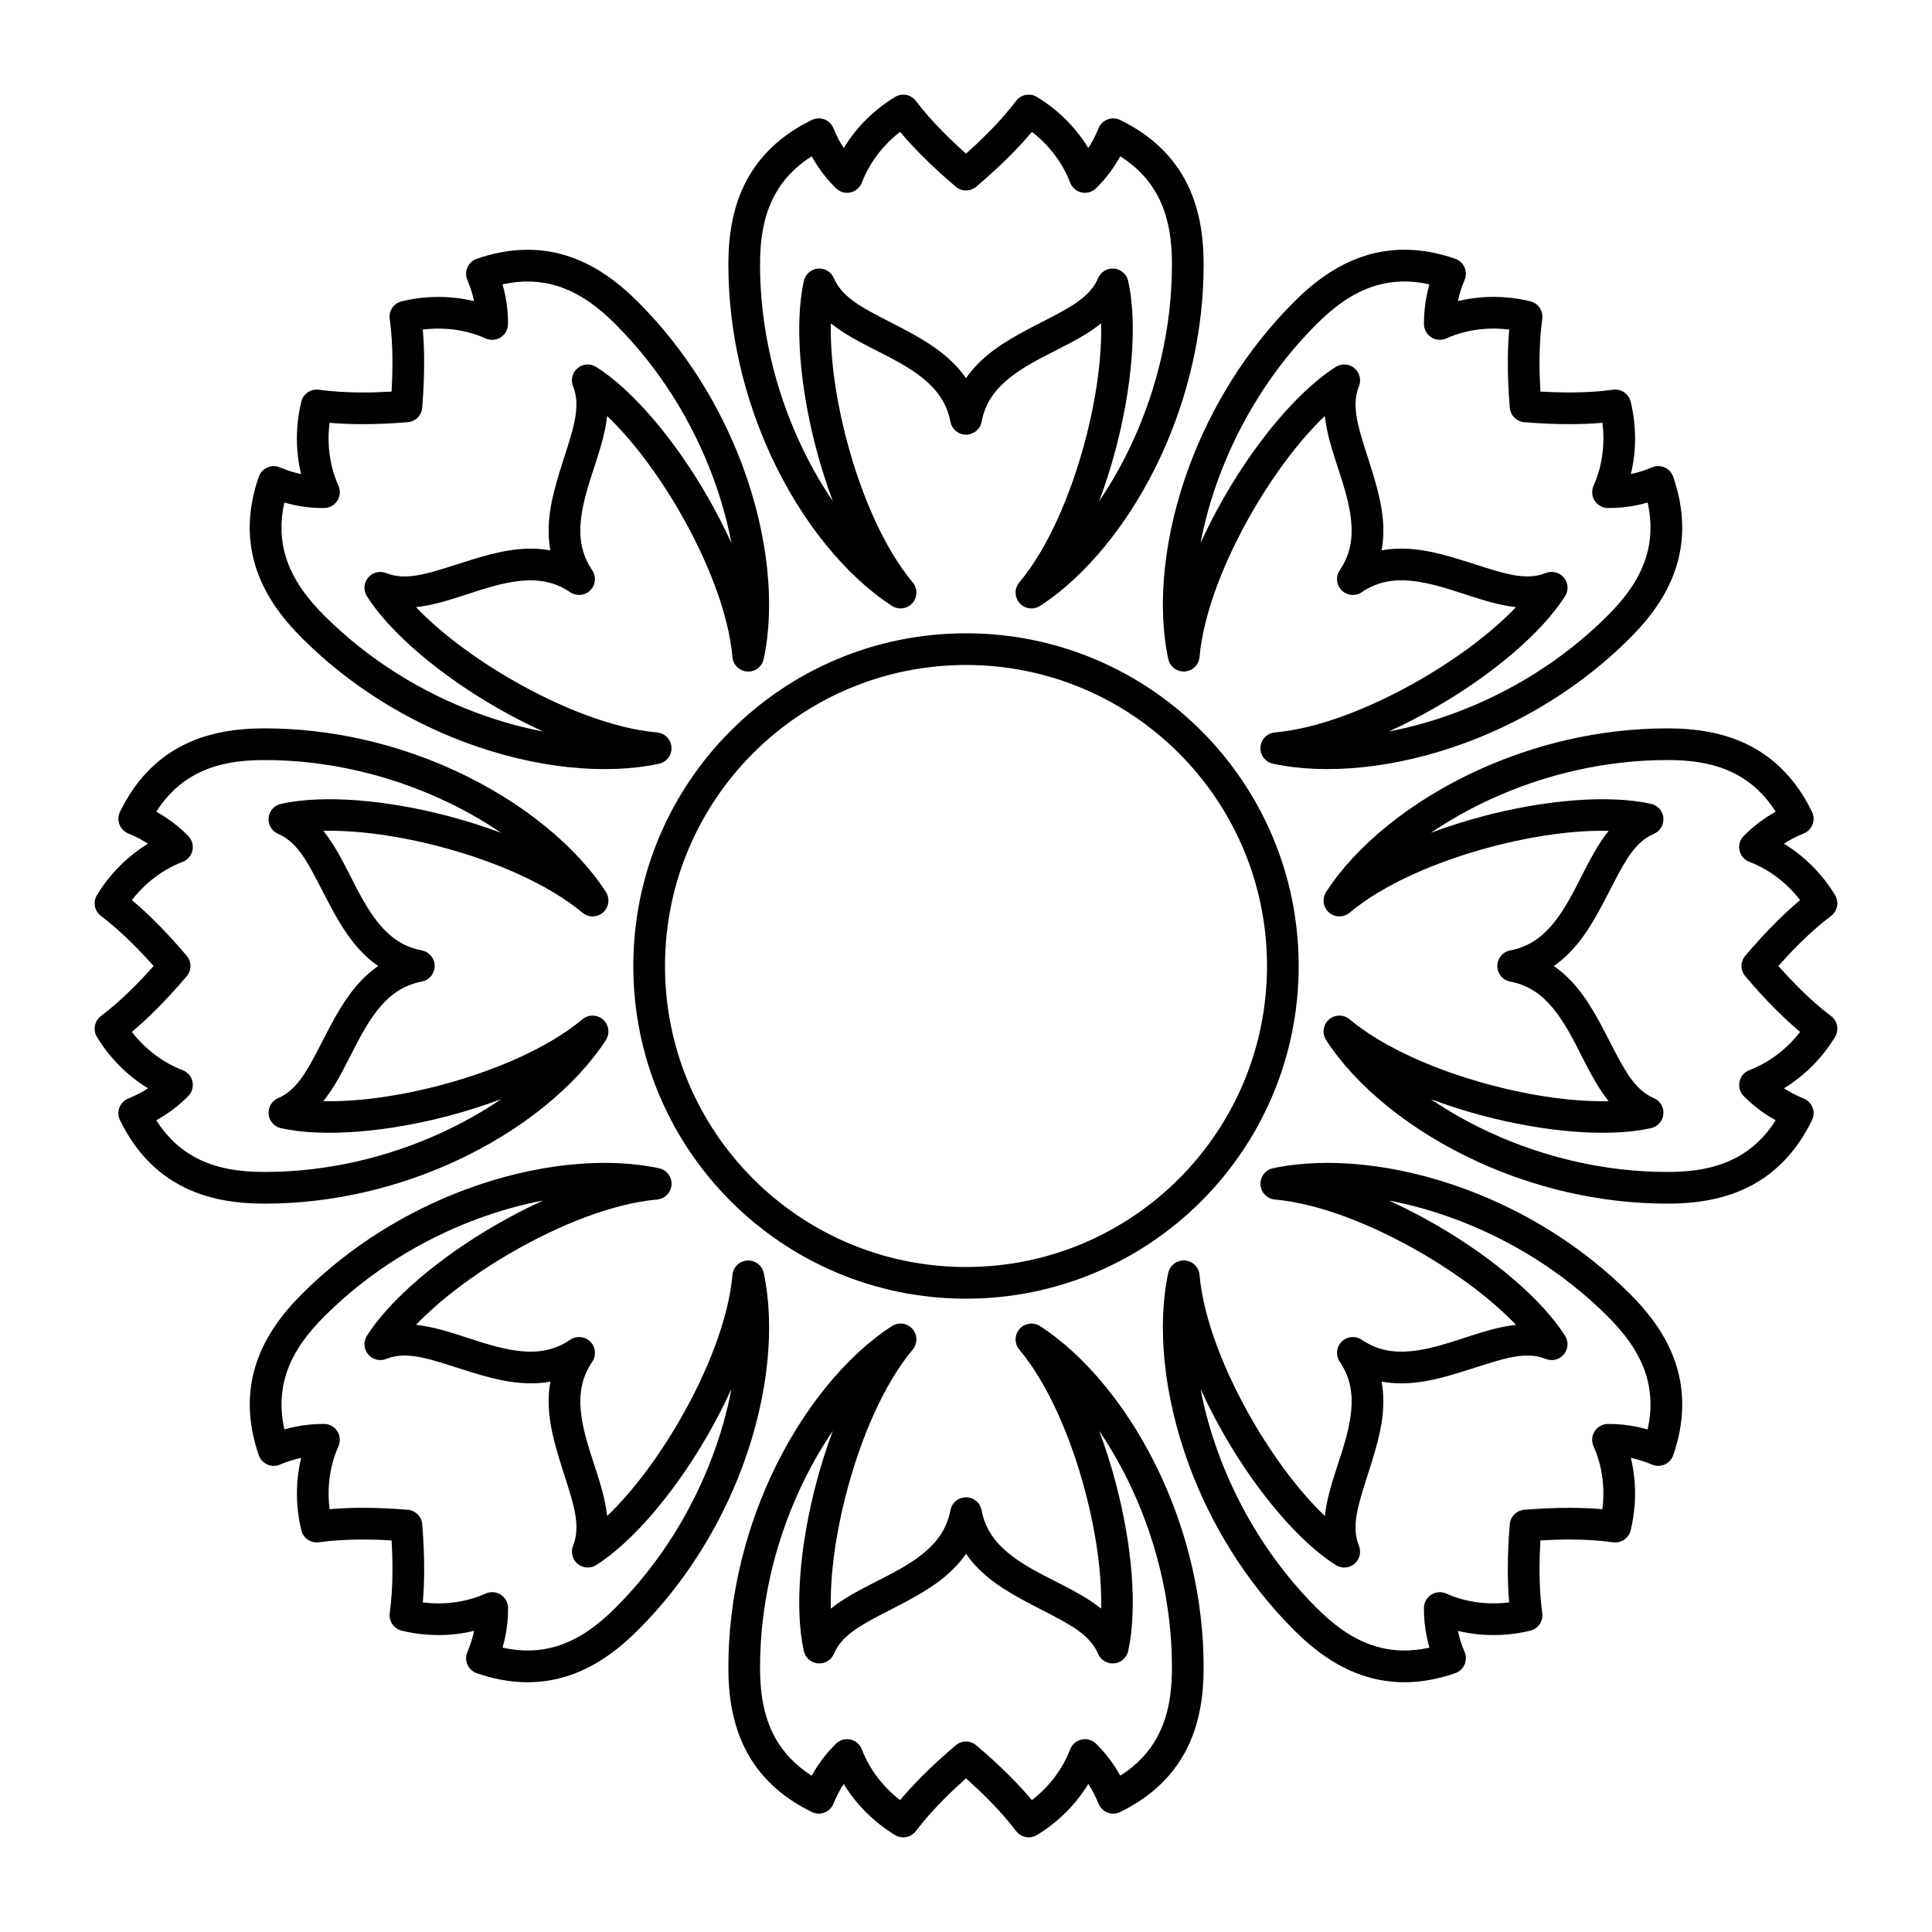
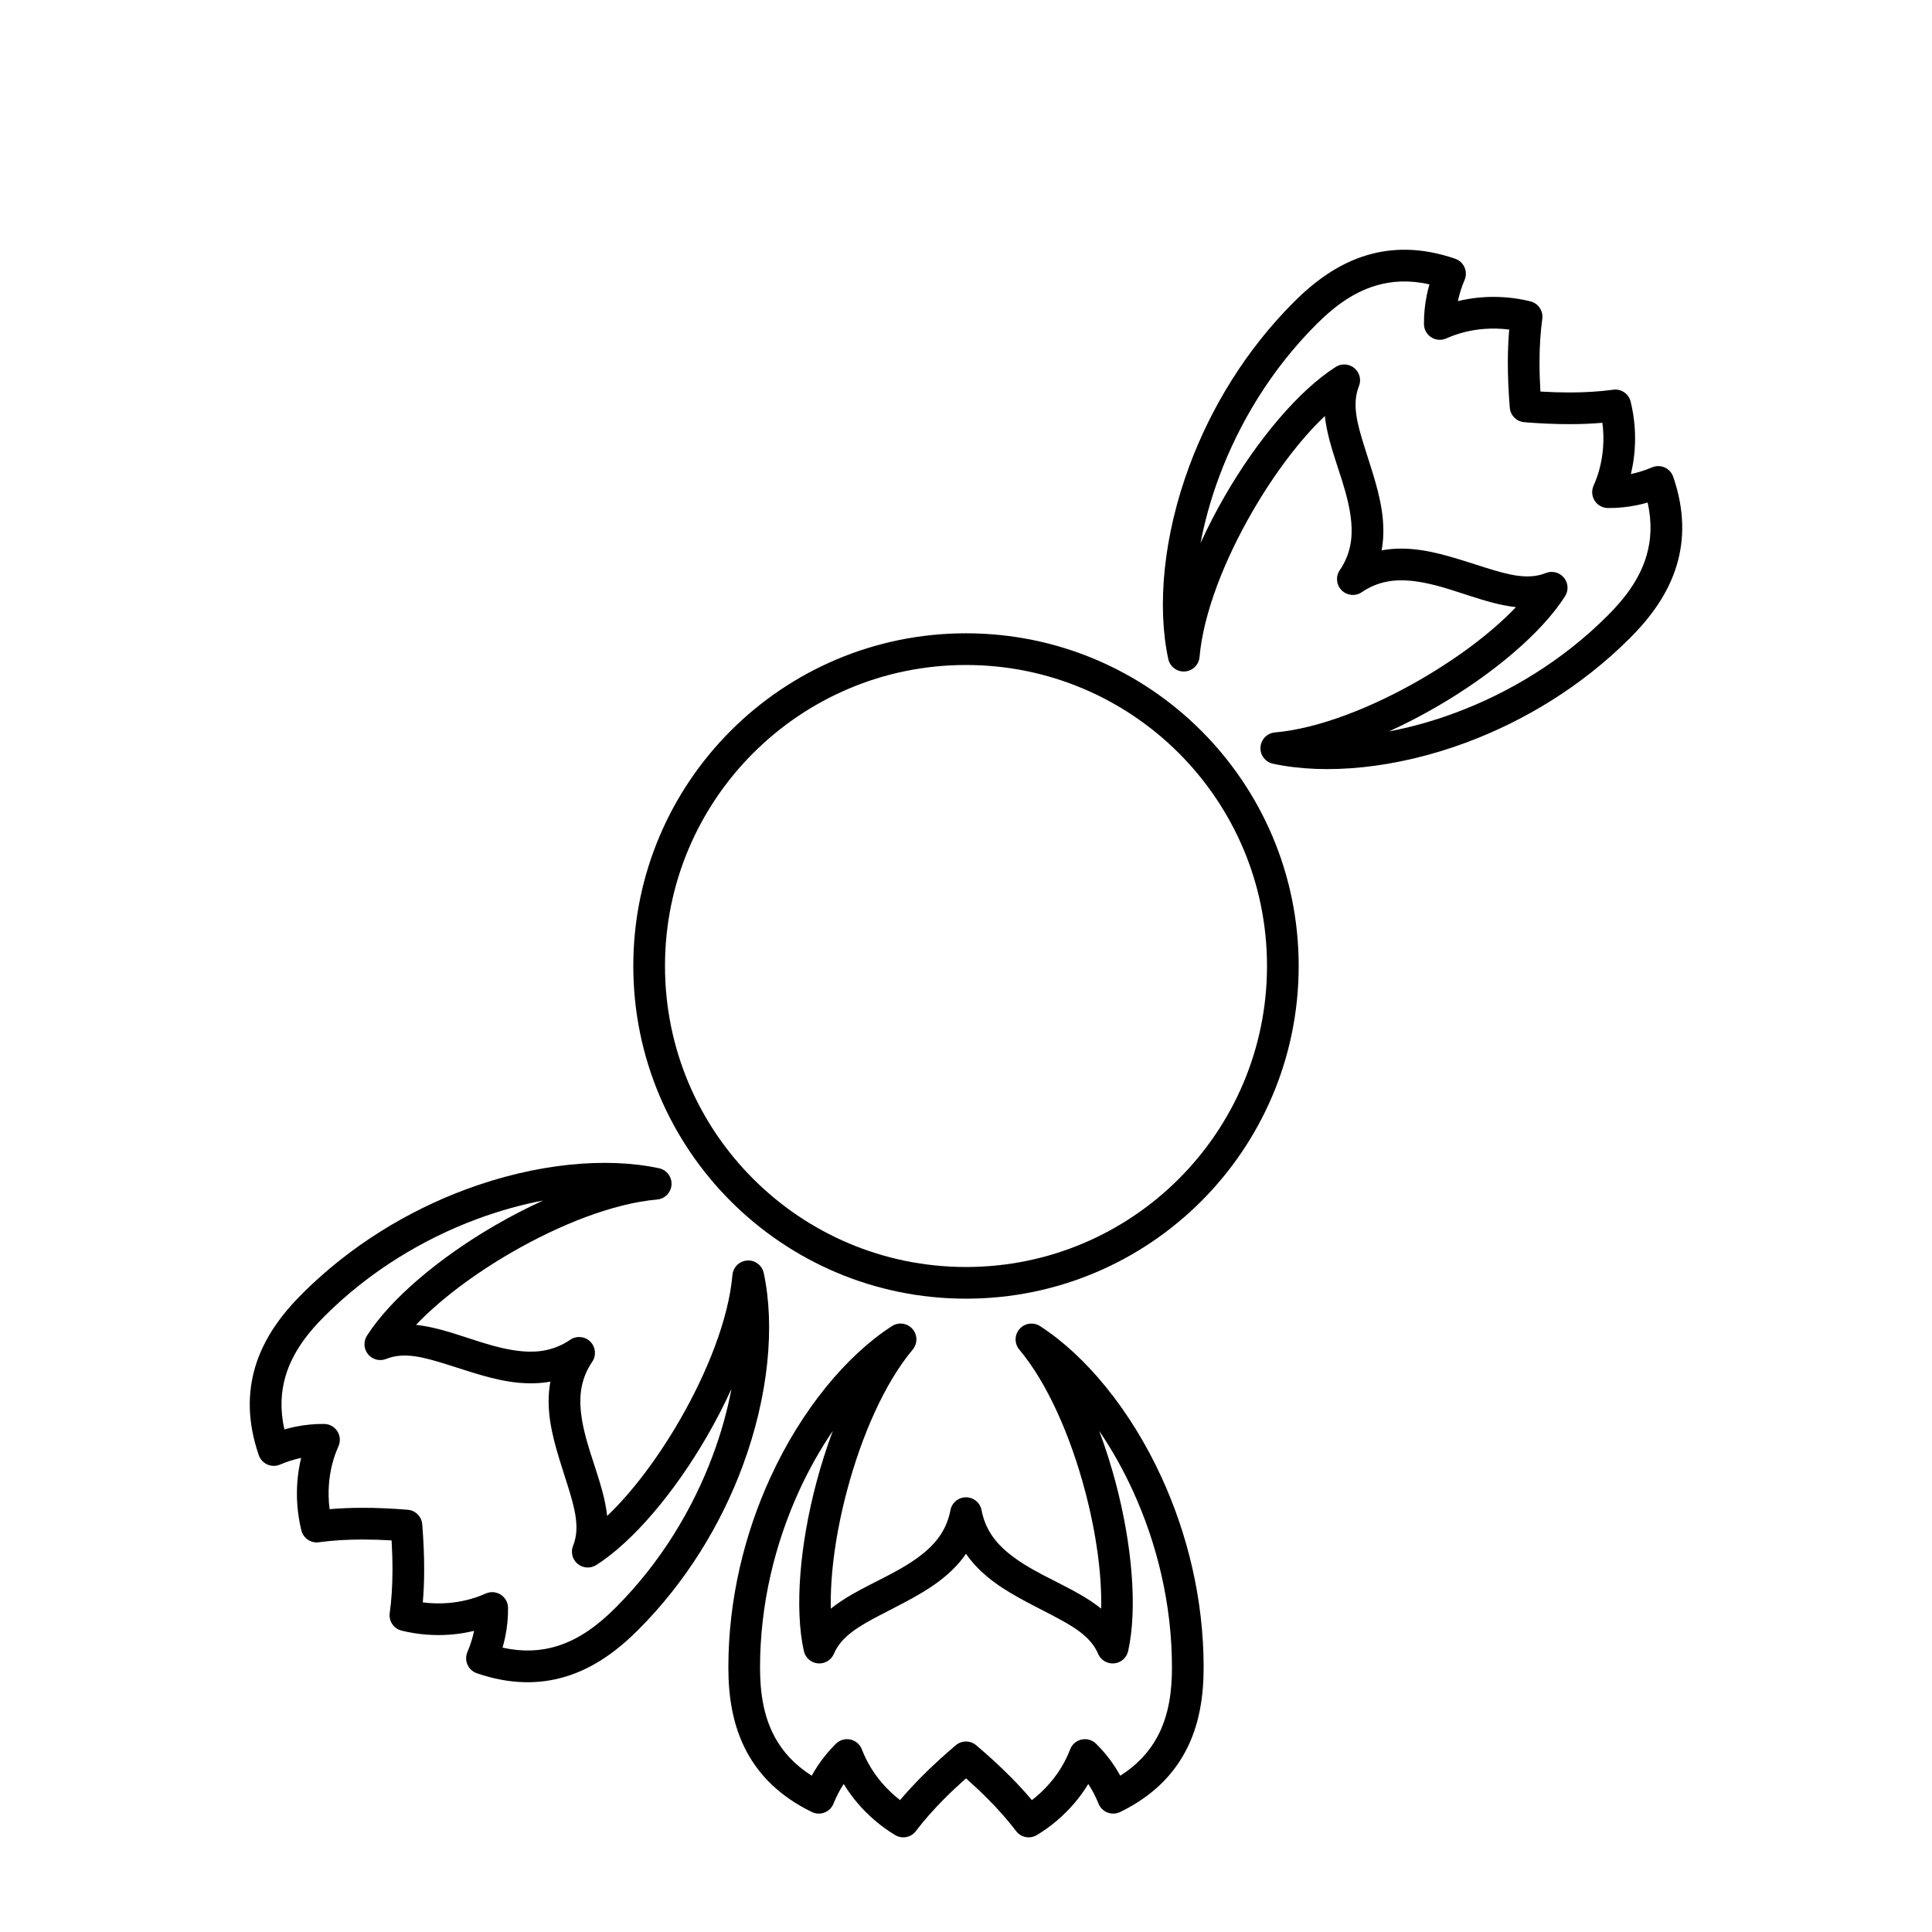
<svg xmlns="http://www.w3.org/2000/svg" fill="#000000" width="800px" height="800px" version="1.1" viewBox="144 144 512 512">
  <g>
-     <path d="m367.59 183.23c1.09-1.797 2.328-3.5 3.684-5.094 2.848-3.34 6.227-6.207 9.934-8.449 1.84-1.113 4.227-0.656 5.523 1.062 2.09 2.762 4.586 5.598 7.481 8.512 1.781 1.789 3.707 3.609 5.789 5.453 2.047-1.816 3.945-3.606 5.703-5.371 2.856-2.863 5.324-5.656 7.402-8.375l0.098-0.133c1.277-1.785 3.711-2.281 5.586-1.148 3.707 2.246 7.09 5.109 9.934 8.449 1.359 1.594 2.594 3.297 3.684 5.09 1.047-1.598 1.957-3.34 2.711-5.219 0.434-1.082 1.301-1.934 2.387-2.352 1.09-0.422 2.301-0.367 3.352 0.145 8.57 4.18 13.891 9.758 17.191 15.844 3.898 7.188 4.93 15.133 4.93 22.473 0 18.18-4.328 35.414-11.051 50.137-8.316 18.223-20.332 32.59-32.309 40.316-1.746 1.125-4.051 0.809-5.426-0.75-1.371-1.559-1.402-3.883-0.066-5.477 7.484-8.926 13.562-22.945 17.379-37.277 2.922-10.969 4.535-22.133 4.309-31.375-1.691 1.355-3.574 2.598-5.59 3.766-6.137 3.551-13.57 6.438-19.176 11.105-3.352 2.789-5.988 6.281-6.922 11.223-0.375 1.98-2.109 3.414-4.125 3.414-2.019 0-3.75-1.434-4.125-3.414-0.938-4.941-3.574-8.434-6.922-11.223-5.609-4.668-13.043-7.555-19.18-11.105-2.016-1.168-3.898-2.41-5.59-3.766-0.227 9.242 1.387 20.406 4.309 31.371 3.816 14.332 9.891 28.352 17.379 37.277 1.336 1.59 1.305 3.918-0.066 5.477-1.375 1.555-3.68 1.875-5.426 0.75-11.977-7.727-23.992-22.09-32.309-40.312-6.723-14.723-11.047-31.957-11.047-50.137 0-7.34 1.027-15.285 4.926-22.473 3.301-6.086 8.621-11.668 17.191-15.848 1.047-0.512 2.262-0.562 3.348-0.145 1.09 0.418 1.953 1.27 2.387 2.352 0.758 1.883 1.668 3.625 2.715 5.227zm14.945-4.285c-1.773 1.367-3.41 2.922-4.871 4.637-2.219 2.606-4.031 5.582-5.262 8.812-0.504 1.324-1.641 2.305-3.023 2.609-1.387 0.301-2.828-0.113-3.84-1.109-1.82-1.785-3.461-3.769-4.902-5.957-0.539-0.812-1.047-1.656-1.523-2.527-4.598 2.922-7.719 6.43-9.781 10.234-3.199 5.898-3.914 12.449-3.914 18.473 0 16.914 4.035 32.949 10.289 46.648 2.648 5.801 5.695 11.188 9 16.035-1.648-4.402-3.102-8.973-4.332-13.578-4.394-16.512-5.859-33.453-3.348-44.77 0.395-1.781 1.898-3.106 3.715-3.273 1.82-0.164 3.535 0.863 4.25 2.547 2.008 4.742 6.918 7.445 12.188 10.219 5.801 3.051 12.125 5.984 17.145 10.164 2.156 1.793 4.082 3.805 5.676 6.117 1.59-2.312 3.519-4.324 5.672-6.117 5.019-4.18 11.344-7.113 17.145-10.164 5.269-2.773 10.18-5.477 12.188-10.219 0.715-1.684 2.43-2.711 4.25-2.547 1.82 0.168 3.32 1.492 3.719 3.273 2.508 11.316 1.047 28.262-3.352 44.773-1.227 4.606-2.68 9.172-4.332 13.578 3.309-4.852 6.352-10.234 9-16.035 6.254-13.703 10.289-29.734 10.289-46.652 0-6.023-0.715-12.574-3.914-18.473-2.062-3.805-5.18-7.309-9.781-10.23-0.477 0.871-0.984 1.711-1.52 2.523-1.441 2.188-3.082 4.172-4.898 5.957-1.012 0.996-2.457 1.41-3.84 1.109-1.387-0.301-2.523-1.281-3.027-2.606-1.234-3.234-3.043-6.207-5.266-8.816-1.461-1.711-3.098-3.269-4.867-4.633-1.738 2.07-3.676 4.18-5.812 6.324-2.664 2.676-5.644 5.41-8.938 8.203-1.566 1.332-3.867 1.332-5.434 0-3.328-2.824-6.336-5.59-9.027-8.297-2.098-2.113-4.004-4.191-5.719-6.234z" fill-rule="evenodd" />
    <path d="m530.36 223.8c2.039-0.496 4.117-0.828 6.203-0.996 4.375-0.348 8.793 0.016 13 1.051 2.09 0.516 3.453 2.523 3.156 4.656-0.477 3.43-0.719 7.199-0.73 11.309-0.008 2.523 0.07 5.172 0.234 7.949 2.734 0.164 5.344 0.242 7.832 0.238 4.047-0.008 7.766-0.238 11.156-0.688l0.164-0.027c2.164-0.359 4.238 1.008 4.762 3.137 1.035 4.207 1.398 8.625 1.051 13-0.168 2.086-0.496 4.164-0.996 6.203 1.871-0.391 3.746-0.977 5.609-1.773 1.07-0.457 2.285-0.449 3.352 0.023 1.066 0.473 1.887 1.367 2.266 2.473 3.106 9.016 2.922 16.723 0.953 23.359-2.324 7.836-7.219 14.188-12.406 19.375-12.855 12.855-28.102 21.984-43.266 27.641-18.766 7.004-37.422 8.664-51.352 5.66-2.031-0.438-3.438-2.293-3.309-4.363 0.133-2.074 1.754-3.742 3.824-3.922 11.609-1.02 25.816-6.633 38.652-14.07 9.82-5.688 18.855-12.445 25.23-19.137-2.156-0.238-4.367-0.695-6.613-1.293-6.852-1.828-14.148-5.043-21.414-5.707-4.344-0.395-8.676 0.207-12.832 3.039-1.664 1.137-3.906 0.926-5.332-0.5-1.426-1.426-1.637-3.664-0.5-5.332 2.832-4.156 3.438-8.488 3.039-12.828-0.664-7.269-3.879-14.562-5.707-21.414-0.598-2.25-1.055-4.461-1.289-6.617-6.695 6.375-13.449 15.41-19.137 25.23-7.438 12.832-13.055 27.043-14.07 38.648-0.184 2.066-1.848 3.691-3.922 3.824-2.07 0.129-3.926-1.277-4.363-3.305-3.008-13.934-1.344-32.586 5.656-51.352 5.66-15.164 14.785-30.41 27.641-43.266 5.188-5.188 11.539-10.078 19.375-12.406 6.637-1.969 14.344-2.152 23.363 0.949 1.102 0.383 1.996 1.203 2.469 2.266 0.473 1.066 0.48 2.281 0.023 3.352-0.793 1.867-1.383 3.742-1.773 5.613zm13.594 7.539c-2.219-0.285-4.477-0.344-6.719-0.164-3.414 0.273-6.797 1.098-9.953 2.512-1.293 0.578-2.789 0.469-3.984-0.297-1.191-0.766-1.918-2.078-1.934-3.496-0.02-2.551 0.223-5.113 0.75-7.68 0.195-0.957 0.43-1.91 0.707-2.863-5.316-1.188-10.004-0.914-14.152 0.32-6.434 1.906-11.57 6.035-15.828 10.293-11.961 11.961-20.445 26.152-25.711 40.262-2.231 5.977-3.883 11.938-4.977 17.703 1.949-4.281 4.152-8.539 6.539-12.664 8.566-14.785 19.512-27.797 29.289-34.027 1.543-0.98 3.539-0.852 4.941 0.316 1.406 1.168 1.891 3.109 1.207 4.801-1.934 4.777-0.371 10.16 1.395 15.848 1.941 6.258 4.34 12.805 4.934 19.309 0.254 2.793 0.195 5.578-0.316 8.34 2.762-0.512 5.547-0.57 8.34-0.316 6.504 0.598 13.051 2.992 19.309 4.934 5.691 1.766 11.074 3.328 15.848 1.395 1.691-0.684 3.633-0.199 4.801 1.207 1.172 1.402 1.297 3.402 0.316 4.941-6.231 9.777-19.242 20.723-34.031 29.289-4.121 2.387-8.379 4.59-12.66 6.539 5.769-1.09 11.727-2.746 17.703-4.977 14.109-5.262 28.301-13.75 40.262-25.711 4.258-4.258 8.387-9.395 10.293-15.828 1.234-4.148 1.508-8.832 0.32-14.152-0.953 0.277-1.906 0.516-2.863 0.711-2.562 0.527-5.125 0.77-7.676 0.746-1.414-0.012-2.731-0.734-3.496-1.93-0.766-1.191-0.879-2.691-0.297-3.984 1.414-3.156 2.234-6.539 2.508-9.953 0.18-2.246 0.121-4.504-0.164-6.719-2.691 0.234-5.555 0.355-8.582 0.359-3.777 0.008-7.816-0.164-12.121-0.516-2.047-0.168-3.676-1.793-3.844-3.844-0.355-4.352-0.527-8.434-0.516-12.25 0.012-2.977 0.133-5.797 0.363-8.453z" fill-rule="evenodd" />
-     <path d="m223.8 269.64c-0.496-2.039-0.828-4.117-0.996-6.203-0.348-4.375 0.016-8.793 1.051-13 0.516-2.086 2.523-3.449 4.656-3.156 3.43 0.477 7.199 0.719 11.309 0.73 2.523 0.008 5.172-0.07 7.949-0.234 0.164-2.731 0.242-5.344 0.238-7.832-0.008-4.047-0.238-7.766-0.688-11.156l-0.027-0.164c-0.359-2.164 1.008-4.238 3.137-4.762 4.207-1.035 8.625-1.398 13-1.051 2.086 0.168 4.164 0.5 6.203 0.996-0.391-1.871-0.977-3.742-1.773-5.606-0.457-1.074-0.449-2.289 0.023-3.356 0.473-1.062 1.367-1.883 2.473-2.266 9.016-3.106 16.723-2.922 23.359-0.953 7.836 2.328 14.188 7.219 19.375 12.406 12.855 12.855 21.984 28.102 27.641 43.266 7.004 18.77 8.664 37.422 5.66 51.355-0.438 2.027-2.293 3.434-4.363 3.305-2.074-0.129-3.742-1.754-3.922-3.824-1.02-11.605-6.633-25.816-14.07-38.652-5.688-9.82-12.445-18.855-19.137-25.23-0.238 2.156-0.695 4.367-1.293 6.617-1.828 6.852-5.043 14.145-5.707 21.414-0.395 4.34 0.207 8.672 3.039 12.828 1.137 1.668 0.926 3.906-0.5 5.332-1.426 1.426-3.664 1.637-5.332 0.5-4.156-2.832-8.488-3.434-12.828-3.039-7.269 0.664-14.562 3.879-21.414 5.707-2.25 0.598-4.461 1.055-6.617 1.293 6.375 6.691 15.41 13.445 25.23 19.137 12.832 7.434 27.043 13.051 38.648 14.066 2.066 0.184 3.691 1.848 3.824 3.922 0.129 2.07-1.277 3.93-3.305 4.367-13.934 3.004-32.586 1.344-51.352-5.66-15.164-5.656-30.41-14.785-43.266-27.641-5.188-5.188-10.078-11.539-12.406-19.375-1.969-6.637-2.152-14.344 0.949-23.359 0.383-1.105 1.203-2 2.266-2.473 1.066-0.473 2.281-0.48 3.352-0.023 1.867 0.797 3.742 1.383 5.613 1.773zm7.539-13.594c-0.285 2.219-0.344 4.477-0.164 6.719 0.273 3.414 1.098 6.797 2.512 9.953 0.578 1.293 0.469 2.793-0.297 3.984-0.766 1.195-2.078 1.922-3.496 1.934-2.551 0.023-5.113-0.219-7.68-0.746-0.957-0.199-1.91-0.434-2.863-0.711-1.188 5.316-0.914 10.004 0.32 14.152 1.906 6.434 6.035 11.57 10.293 15.828 11.961 11.961 26.152 20.445 40.262 25.711 5.977 2.231 11.938 3.887 17.703 4.977-4.281-1.945-8.539-4.152-12.664-6.539-14.785-8.566-27.797-19.512-34.027-29.289-0.98-1.539-0.852-3.539 0.316-4.941 1.168-1.406 3.109-1.891 4.801-1.207 4.777 1.934 10.16 0.371 15.848-1.395 6.258-1.941 12.805-4.336 19.309-4.934 2.793-0.254 5.578-0.195 8.34 0.316-0.512-2.762-0.57-5.547-0.316-8.34 0.598-6.504 2.992-13.051 4.934-19.309 1.766-5.688 3.328-11.07 1.395-15.848-0.684-1.691-0.199-3.633 1.207-4.801 1.402-1.168 3.402-1.297 4.941-0.316 9.777 6.231 20.723 19.242 29.289 34.031 2.387 4.121 4.59 8.379 6.539 12.66-1.09-5.766-2.746-11.727-4.977-17.699-5.262-14.113-13.75-28.301-25.711-40.266-4.258-4.258-9.395-8.383-15.828-10.293-4.148-1.23-8.832-1.504-14.152-0.316 0.277 0.949 0.516 1.906 0.711 2.859 0.527 2.562 0.77 5.129 0.746 7.676-0.012 1.418-0.734 2.731-1.93 3.496-1.191 0.766-2.691 0.879-3.984 0.301-3.156-1.418-6.539-2.238-9.953-2.512-2.246-0.18-4.504-0.121-6.719 0.164 0.234 2.695 0.355 5.555 0.359 8.582 0.008 3.777-0.164 7.816-0.516 12.121-0.168 2.051-1.793 3.676-3.844 3.844-4.352 0.355-8.434 0.527-12.25 0.516-2.977-0.008-5.797-0.133-8.453-0.363z" fill-rule="evenodd" />
-     <path d="m183.23 432.41c-1.797-1.09-3.5-2.324-5.094-3.684-3.34-2.848-6.207-6.227-8.449-9.934-1.113-1.84-0.656-4.223 1.062-5.523 2.762-2.09 5.598-4.582 8.512-7.481 1.789-1.777 3.609-3.707 5.453-5.785-1.816-2.047-3.606-3.949-5.371-5.707-2.863-2.856-5.656-5.324-8.375-7.402l-0.133-0.098c-1.785-1.277-2.281-3.711-1.148-5.586 2.246-3.707 5.109-7.086 8.449-9.934 1.594-1.359 3.297-2.594 5.09-3.684-1.598-1.047-3.34-1.953-5.219-2.711-1.082-0.434-1.934-1.297-2.352-2.387-0.422-1.09-0.367-2.301 0.145-3.348 4.18-8.57 9.758-13.895 15.844-17.195 7.188-3.898 15.133-4.926 22.473-4.926 18.18 0 35.414 4.324 50.137 11.047 18.223 8.32 32.59 20.332 40.316 32.309 1.125 1.746 0.809 4.051-0.75 5.426-1.559 1.375-3.883 1.402-5.477 0.07-8.926-7.488-22.945-13.566-37.277-17.383-10.969-2.922-22.133-4.535-31.375-4.309 1.355 1.691 2.598 3.574 3.766 5.59 3.551 6.137 6.438 13.57 11.105 19.18 2.789 3.348 6.281 5.984 11.223 6.922 1.98 0.375 3.414 2.106 3.414 4.125 0 2.016-1.434 3.75-3.414 4.125-4.941 0.934-8.434 3.57-11.223 6.922-4.668 5.606-7.555 13.039-11.105 19.176-1.168 2.016-2.41 3.898-3.766 5.59 9.242 0.227 20.406-1.387 31.371-4.305 14.332-3.82 28.352-9.895 37.277-17.383 1.59-1.332 3.918-1.305 5.477 0.07 1.555 1.371 1.875 3.68 0.75 5.422-7.727 11.977-22.09 23.992-40.312 32.312-14.723 6.719-31.957 11.047-50.137 11.047-7.34 0-15.285-1.031-22.473-4.93-6.086-3.297-11.668-8.621-15.848-17.191-0.512-1.047-0.562-2.258-0.145-3.348 0.418-1.086 1.27-1.953 2.352-2.387 1.883-0.758 3.625-1.664 5.227-2.715zm-4.285-14.945c1.367 1.773 2.922 3.41 4.637 4.871 2.606 2.219 5.582 4.031 8.812 5.262 1.324 0.504 2.305 1.641 2.609 3.027 0.301 1.383-0.113 2.828-1.109 3.836-1.785 1.82-3.769 3.461-5.957 4.906-0.812 0.535-1.656 1.043-2.527 1.52 2.922 4.602 6.43 7.719 10.234 9.781 5.898 3.199 12.449 3.914 18.473 3.914 16.914 0 32.949-4.035 46.648-10.289 5.801-2.648 11.188-5.691 16.035-9-4.402 1.652-8.973 3.106-13.578 4.332-16.512 4.398-33.453 5.859-44.77 3.352-1.781-0.398-3.106-1.898-3.273-3.719-0.164-1.82 0.863-3.535 2.547-4.25 4.742-2.008 7.445-6.918 10.219-12.188 3.051-5.801 5.984-12.125 10.164-17.145 1.793-2.152 3.805-4.082 6.117-5.672-2.312-1.594-4.324-3.519-6.117-5.676-4.18-5.019-7.113-11.344-10.164-17.145-2.773-5.269-5.477-10.18-10.219-12.188-1.684-0.715-2.711-2.43-2.547-4.25 0.168-1.816 1.492-3.32 3.273-3.715 11.316-2.512 28.262-1.047 44.773 3.352 4.606 1.227 9.172 2.68 13.578 4.328-4.852-3.309-10.234-6.352-16.035-9-13.703-6.254-29.734-10.289-46.652-10.289-6.023 0-12.574 0.715-18.473 3.914-3.805 2.062-7.309 5.184-10.23 9.781 0.871 0.477 1.711 0.988 2.523 1.523 2.188 1.441 4.172 3.082 5.957 4.898 0.996 1.008 1.41 2.453 1.109 3.836-0.301 1.387-1.281 2.523-2.606 3.031-3.234 1.23-6.207 3.043-8.816 5.262-1.711 1.461-3.269 3.098-4.633 4.867 2.07 1.738 4.18 3.676 6.324 5.812 2.676 2.668 5.41 5.644 8.203 8.938 1.332 1.566 1.332 3.867 0 5.434-2.824 3.332-5.59 6.34-8.297 9.027-2.113 2.102-4.191 4.008-6.234 5.719z" fill-rule="evenodd" />
-     <path d="m616.77 367.59c1.793 1.09 3.496 2.328 5.09 3.684 3.34 2.848 6.207 6.227 8.449 9.934 1.113 1.84 0.656 4.227-1.059 5.523-2.766 2.09-5.602 4.586-8.516 7.481-1.789 1.781-3.606 3.707-5.453 5.789 1.816 2.047 3.606 3.945 5.371 5.703 2.863 2.856 5.656 5.324 8.375 7.402l0.137 0.098c1.781 1.277 2.281 3.711 1.145 5.586-2.242 3.707-5.109 7.09-8.449 9.934-1.594 1.359-3.297 2.594-5.09 3.684 1.598 1.047 3.34 1.957 5.219 2.711 1.082 0.434 1.934 1.301 2.356 2.387 0.418 1.09 0.363 2.301-0.145 3.352-4.18 8.57-9.762 13.891-15.844 17.191-7.188 3.898-15.137 4.93-22.477 4.93-18.18 0-35.414-4.328-50.137-11.051-18.223-8.316-32.586-20.332-40.316-32.309-1.125-1.746-0.805-4.051 0.75-5.426 1.559-1.371 3.887-1.402 5.477-0.066 8.93 7.484 22.945 13.562 37.281 17.379 10.965 2.922 22.129 4.535 31.371 4.309-1.355-1.691-2.598-3.574-3.762-5.59-3.555-6.137-6.441-13.57-11.109-19.176-2.789-3.352-6.277-5.988-11.219-6.922-1.984-0.375-3.418-2.109-3.418-4.125 0-2.019 1.434-3.75 3.418-4.125 4.941-0.938 8.43-3.574 11.219-6.922 4.668-5.609 7.555-13.043 11.109-19.18 1.164-2.016 2.406-3.898 3.762-5.59-9.238-0.227-20.402 1.387-31.371 4.309-14.332 3.816-28.352 9.891-37.277 17.379-1.59 1.336-3.918 1.305-5.473-0.066-1.559-1.375-1.879-3.68-0.754-5.426 7.727-11.977 22.09-23.992 40.312-32.309 14.727-6.723 31.957-11.047 50.137-11.047 7.34 0 15.289 1.027 22.477 4.926 6.082 3.301 11.664 8.621 15.844 17.191 0.512 1.047 0.562 2.262 0.145 3.348-0.418 1.09-1.27 1.953-2.352 2.387-1.883 0.758-3.625 1.668-5.223 2.715zm4.281 14.945c-1.367-1.773-2.922-3.41-4.637-4.871-2.606-2.219-5.578-4.031-8.812-5.262-1.324-0.504-2.305-1.641-2.606-3.023-0.305-1.387 0.113-2.828 1.105-3.84 1.785-1.82 3.769-3.461 5.957-4.902 0.812-0.539 1.656-1.047 2.527-1.523-2.922-4.598-6.43-7.719-10.234-9.781-5.898-3.199-12.449-3.914-18.473-3.914-16.914 0-32.949 4.035-46.648 10.289-5.801 2.648-11.188 5.695-16.035 9 4.402-1.648 8.973-3.102 13.578-4.332 16.512-4.394 33.453-5.859 44.77-3.348 1.785 0.395 3.106 1.898 3.273 3.715 0.164 1.82-0.863 3.535-2.543 4.25-4.746 2.008-7.445 6.918-10.219 12.188-3.055 5.801-5.988 12.125-10.168 17.145-1.793 2.156-3.805 4.082-6.117 5.676 2.312 1.59 4.324 3.519 6.117 5.672 4.18 5.019 7.113 11.344 10.168 17.145 2.773 5.269 5.473 10.18 10.219 12.188 1.68 0.715 2.707 2.43 2.543 4.25-0.168 1.82-1.488 3.32-3.273 3.719-11.316 2.508-28.258 1.047-44.773-3.352-4.602-1.227-9.172-2.68-13.574-4.332 4.848 3.309 10.234 6.352 16.035 9 13.699 6.254 29.734 10.289 46.648 10.289 6.023 0 12.574-0.715 18.473-3.914 3.805-2.062 7.309-5.18 10.23-9.781-0.867-0.477-1.711-0.984-2.523-1.52-2.188-1.441-4.172-3.082-5.957-4.898-0.992-1.012-1.41-2.457-1.109-3.84 0.305-1.387 1.285-2.523 2.609-3.027 3.231-1.234 6.203-3.043 8.812-5.266 1.715-1.461 3.269-3.098 4.633-4.867-2.07-1.738-4.176-3.676-6.32-5.812-2.676-2.664-5.414-5.644-8.207-8.938-1.332-1.566-1.332-3.867 0-5.434 2.824-3.328 5.59-6.336 8.297-9.027 2.113-2.098 4.191-4.004 6.234-5.719z" fill-rule="evenodd" />
-     <path d="m576.19 530.36c0.5 2.039 0.828 4.117 0.996 6.203 0.348 4.375-0.016 8.793-1.051 13-0.516 2.09-2.523 3.453-4.652 3.156-3.434-0.477-7.203-0.719-11.312-0.73-2.523-0.008-5.172 0.07-7.949 0.234-0.16 2.734-0.238 5.344-0.234 7.832 0.008 4.047 0.234 7.766 0.688 11.156l0.027 0.164c0.355 2.164-1.012 4.238-3.141 4.762-4.207 1.035-8.625 1.398-13 1.051-2.086-0.168-4.164-0.496-6.203-0.996 0.391 1.871 0.98 3.746 1.773 5.609 0.461 1.07 0.449 2.285-0.023 3.352s-1.367 1.887-2.469 2.266c-9.016 3.106-16.727 2.922-23.363 0.953-7.836-2.324-14.188-7.219-19.375-12.406-12.855-12.855-21.984-28.102-27.641-43.266-7.004-18.766-8.664-37.422-5.66-51.352 0.438-2.031 2.293-3.438 4.367-3.309 2.07 0.133 3.738 1.754 3.918 3.824 1.02 11.609 6.637 25.816 14.07 38.652 5.691 9.82 12.445 18.855 19.141 25.23 0.234-2.156 0.691-4.367 1.289-6.613 1.828-6.852 5.043-14.148 5.707-21.414 0.398-4.344-0.207-8.676-3.039-12.832-1.137-1.664-0.926-3.906 0.5-5.332 1.426-1.426 3.668-1.637 5.332-0.5 4.156 2.832 8.488 3.438 12.832 3.039 7.266-0.664 14.562-3.879 21.414-5.707 2.246-0.598 4.457-1.055 6.613-1.289-6.375-6.695-15.41-13.449-25.23-19.137-12.832-7.438-27.043-13.055-38.648-14.07-2.066-0.184-3.691-1.848-3.82-3.922-0.133-2.07 1.273-3.926 3.305-4.363 13.93-3.008 32.582-1.344 51.352 5.656 15.164 5.66 30.406 14.785 43.262 27.641 5.188 5.188 10.082 11.539 12.406 19.375 1.969 6.637 2.152 14.344-0.949 23.363-0.379 1.102-1.199 1.996-2.266 2.469s-2.277 0.48-3.352 0.023c-1.867-0.793-3.738-1.383-5.613-1.773zm-7.539 13.594c0.285-2.219 0.344-4.477 0.164-6.719-0.273-3.414-1.094-6.797-2.512-9.953-0.578-1.293-0.469-2.789 0.297-3.984 0.766-1.191 2.082-1.918 3.496-1.934 2.551-0.02 5.117 0.223 7.684 0.75 0.953 0.195 1.906 0.43 2.859 0.707 1.188-5.316 0.914-10.004-0.316-14.152-1.91-6.434-6.039-11.57-10.297-15.828-11.961-11.961-26.152-20.445-40.262-25.711-5.977-2.231-11.938-3.883-17.703-4.977 4.281 1.949 8.539 4.152 12.664 6.539 14.785 8.566 27.801 19.512 34.027 29.289 0.98 1.543 0.855 3.539-0.316 4.941-1.168 1.406-3.109 1.891-4.801 1.207-4.777-1.934-10.156-0.371-15.848 1.395-6.258 1.941-12.805 4.34-19.309 4.934-2.793 0.254-5.578 0.195-8.34-0.316 0.512 2.762 0.57 5.547 0.316 8.34-0.594 6.504-2.992 13.051-4.934 19.309-1.766 5.691-3.328 11.074-1.395 15.848 0.684 1.691 0.199 3.633-1.207 4.801-1.402 1.172-3.398 1.297-4.941 0.316-9.777-6.231-20.723-19.242-29.289-34.031-2.387-4.121-4.59-8.379-6.539-12.66 1.094 5.769 2.746 11.727 4.977 17.703 5.266 14.109 13.75 28.301 25.711 40.262 4.258 4.258 9.395 8.387 15.828 10.293 4.148 1.234 8.836 1.508 14.152 0.32-0.277-0.953-0.512-1.906-0.707-2.863-0.527-2.562-0.773-5.125-0.75-7.676 0.012-1.414 0.738-2.731 1.93-3.496 1.191-0.766 2.691-0.879 3.984-0.297 3.156 1.414 6.539 2.234 9.953 2.508 2.246 0.18 4.504 0.121 6.719-0.164-0.234-2.691-0.352-5.555-0.359-8.582-0.008-3.777 0.164-7.816 0.516-12.121 0.168-2.047 1.797-3.676 3.844-3.844 4.352-0.355 8.438-0.527 12.25-0.516 2.981 0.012 5.797 0.133 8.453 0.363z" fill-rule="evenodd" />
    <path d="m269.64 576.19c-2.039 0.5-4.117 0.828-6.203 0.996-4.375 0.348-8.793-0.016-13-1.051-2.086-0.516-3.449-2.523-3.156-4.652 0.477-3.434 0.719-7.203 0.73-11.312 0.008-2.523-0.07-5.172-0.234-7.949-2.731-0.16-5.344-0.238-7.832-0.234-4.047 0.008-7.766 0.234-11.156 0.688l-0.164 0.027c-2.164 0.355-4.238-1.012-4.762-3.141-1.035-4.207-1.398-8.625-1.051-13 0.168-2.086 0.5-4.164 0.996-6.203-1.871 0.391-3.742 0.98-5.606 1.773-1.074 0.461-2.289 0.449-3.356-0.023-1.062-0.473-1.883-1.367-2.266-2.469-3.106-9.016-2.922-16.727-0.953-23.363 2.328-7.836 7.219-14.188 12.406-19.375 12.855-12.855 28.102-21.984 43.266-27.641 18.77-7.004 37.422-8.664 51.355-5.66 2.027 0.438 3.434 2.293 3.305 4.367-0.129 2.07-1.754 3.738-3.824 3.918-11.605 1.02-25.816 6.637-38.652 14.07-9.82 5.691-18.855 12.445-25.23 19.141 2.156 0.234 4.367 0.691 6.617 1.289 6.852 1.828 14.145 5.043 21.414 5.707 4.34 0.398 8.672-0.207 12.828-3.039 1.668-1.137 3.906-0.926 5.332 0.5 1.426 1.426 1.637 3.668 0.5 5.332-2.832 4.156-3.434 8.488-3.039 12.832 0.664 7.266 3.879 14.562 5.707 21.414 0.598 2.246 1.055 4.457 1.293 6.613 6.691-6.375 13.445-15.41 19.137-25.23 7.434-12.832 13.051-27.043 14.066-38.648 0.184-2.066 1.848-3.691 3.922-3.82 2.07-0.133 3.93 1.273 4.367 3.305 3.004 13.93 1.344 32.582-5.66 51.352-5.656 15.164-14.785 30.406-27.641 43.262-5.188 5.188-11.539 10.082-19.375 12.406-6.637 1.969-14.344 2.152-23.359-0.949-1.105-0.379-2-1.199-2.473-2.266-0.473-1.066-0.48-2.277-0.023-3.352 0.797-1.867 1.383-3.738 1.773-5.613zm-13.594-7.539c2.219 0.285 4.477 0.344 6.719 0.164 3.414-0.273 6.797-1.094 9.953-2.512 1.293-0.578 2.793-0.469 3.984 0.297 1.195 0.766 1.922 2.082 1.934 3.496 0.023 2.551-0.219 5.117-0.746 7.684-0.199 0.953-0.434 1.906-0.711 2.859 5.316 1.188 10.004 0.914 14.152-0.316 6.434-1.91 11.57-6.039 15.828-10.297 11.961-11.961 20.445-26.152 25.711-40.262 2.231-5.977 3.887-11.938 4.977-17.703-1.945 4.281-4.152 8.539-6.539 12.664-8.566 14.785-19.512 27.801-29.289 34.027-1.539 0.98-3.539 0.855-4.941-0.316-1.406-1.168-1.891-3.109-1.207-4.801 1.934-4.777 0.371-10.156-1.395-15.848-1.941-6.258-4.336-12.805-4.934-19.309-0.254-2.793-0.195-5.578 0.316-8.34-2.762 0.512-5.547 0.57-8.34 0.316-6.504-0.594-13.051-2.992-19.309-4.934-5.688-1.766-11.07-3.328-15.848-1.395-1.691 0.684-3.633 0.199-4.801-1.207-1.168-1.402-1.297-3.398-0.316-4.941 6.231-9.777 19.242-20.723 34.031-29.289 4.121-2.387 8.379-4.59 12.66-6.539-5.766 1.094-11.727 2.746-17.699 4.977-14.113 5.266-28.301 13.75-40.266 25.711-4.258 4.258-8.383 9.395-10.293 15.828-1.23 4.148-1.504 8.836-0.316 14.152 0.949-0.277 1.906-0.512 2.859-0.707 2.562-0.527 5.129-0.773 7.676-0.75 1.418 0.012 2.731 0.738 3.496 1.93 0.766 1.191 0.879 2.691 0.301 3.984-1.418 3.156-2.238 6.539-2.512 9.953-0.18 2.246-0.121 4.504 0.164 6.719 2.695-0.234 5.555-0.352 8.582-0.359 3.777-0.008 7.816 0.164 12.121 0.516 2.051 0.168 3.676 1.797 3.844 3.844 0.355 4.352 0.527 8.438 0.516 12.25-0.008 2.981-0.133 5.797-0.363 8.453z" fill-rule="evenodd" />
    <path d="m432.41 616.77c-1.09 1.793-2.324 3.496-3.684 5.09-2.848 3.34-6.227 6.207-9.934 8.449-1.84 1.113-4.223 0.656-5.523-1.059-2.09-2.766-4.582-5.602-7.481-8.516-1.777-1.789-3.707-3.606-5.785-5.453-2.047 1.816-3.949 3.606-5.707 5.371-2.856 2.863-5.324 5.656-7.402 8.375l-0.098 0.137c-1.277 1.781-3.711 2.281-5.586 1.145-3.707-2.242-7.086-5.109-9.934-8.449-1.359-1.594-2.594-3.297-3.684-5.09-1.047 1.598-1.953 3.34-2.711 5.219-0.434 1.082-1.297 1.934-2.387 2.356-1.09 0.418-2.301 0.363-3.348-0.145-8.57-4.18-13.895-9.762-17.195-15.844-3.898-7.188-4.926-15.137-4.926-22.477 0-18.18 4.324-35.414 11.047-50.137 8.32-18.223 20.332-32.586 32.309-40.316 1.746-1.125 4.051-0.805 5.426 0.75 1.375 1.559 1.402 3.887 0.07 5.477-7.488 8.93-13.566 22.945-17.383 37.281-2.922 10.965-4.535 22.129-4.309 31.371 1.691-1.355 3.574-2.598 5.59-3.762 6.137-3.555 13.57-6.441 19.18-11.109 3.348-2.789 5.984-6.277 6.922-11.219 0.375-1.984 2.106-3.418 4.125-3.418 2.016 0 3.75 1.434 4.125 3.418 0.934 4.941 3.57 8.43 6.922 11.219 5.606 4.668 13.039 7.555 19.176 11.109 2.016 1.164 3.898 2.406 5.59 3.762 0.227-9.238-1.387-20.402-4.305-31.371-3.82-14.332-9.895-28.352-17.383-37.277-1.332-1.59-1.305-3.918 0.07-5.473 1.371-1.559 3.68-1.879 5.422-0.754 11.977 7.727 23.992 22.09 32.312 40.312 6.719 14.727 11.047 31.957 11.047 50.137 0 7.34-1.031 15.289-4.93 22.477-3.297 6.082-8.621 11.664-17.191 15.844-1.047 0.512-2.258 0.562-3.348 0.145-1.086-0.418-1.953-1.27-2.387-2.352-0.758-1.883-1.664-3.625-2.715-5.223zm-14.945 4.281c1.773-1.367 3.41-2.922 4.871-4.637 2.219-2.606 4.031-5.578 5.262-8.812 0.504-1.324 1.641-2.305 3.027-2.606 1.383-0.305 2.828 0.113 3.836 1.105 1.82 1.785 3.461 3.769 4.906 5.957 0.535 0.812 1.043 1.656 1.52 2.527 4.602-2.922 7.719-6.43 9.781-10.234 3.199-5.898 3.914-12.449 3.914-18.473 0-16.914-4.035-32.949-10.289-46.648-2.648-5.801-5.691-11.188-9-16.035 1.652 4.402 3.106 8.973 4.332 13.578 4.398 16.512 5.859 33.453 3.352 44.77-0.398 1.785-1.898 3.106-3.719 3.273-1.82 0.164-3.535-0.863-4.25-2.543-2.008-4.746-6.918-7.445-12.188-10.219-5.801-3.055-12.125-5.988-17.145-10.168-2.152-1.793-4.082-3.805-5.672-6.117-1.594 2.312-3.519 4.324-5.676 6.117-5.019 4.18-11.344 7.113-17.145 10.168-5.269 2.773-10.18 5.473-12.188 10.219-0.715 1.68-2.43 2.707-4.25 2.543-1.816-0.168-3.32-1.488-3.715-3.273-2.512-11.316-1.047-28.258 3.352-44.773 1.227-4.602 2.68-9.172 4.328-13.574-3.309 4.848-6.352 10.234-9 16.035-6.254 13.699-10.289 29.734-10.289 46.648 0 6.023 0.715 12.574 3.914 18.473 2.062 3.805 5.184 7.309 9.781 10.23 0.477-0.867 0.988-1.711 1.523-2.523 1.441-2.188 3.082-4.172 4.898-5.957 1.008-0.992 2.453-1.41 3.836-1.109 1.387 0.305 2.523 1.285 3.031 2.609 1.23 3.231 3.043 6.203 5.262 8.812 1.461 1.715 3.098 3.269 4.867 4.633 1.738-2.07 3.676-4.176 5.812-6.32 2.668-2.676 5.644-5.414 8.938-8.207 1.566-1.332 3.867-1.332 5.434 0 3.332 2.824 6.34 5.59 9.027 8.297 2.102 2.113 4.008 4.191 5.719 6.234z" fill-rule="evenodd" />
    <path d="m400 311.83c-48.695 0-88.168 39.473-88.168 88.168 0 48.691 39.473 88.164 88.168 88.164 48.691 0 88.164-39.473 88.164-88.164 0-48.695-39.473-88.168-88.164-88.168zm0 8.398c44.055 0 79.77 35.711 79.77 79.77 0 44.055-35.715 79.77-79.77 79.77-44.059 0-79.77-35.715-79.77-79.77 0-44.059 35.711-79.77 79.77-79.77z" />
  </g>
</svg>